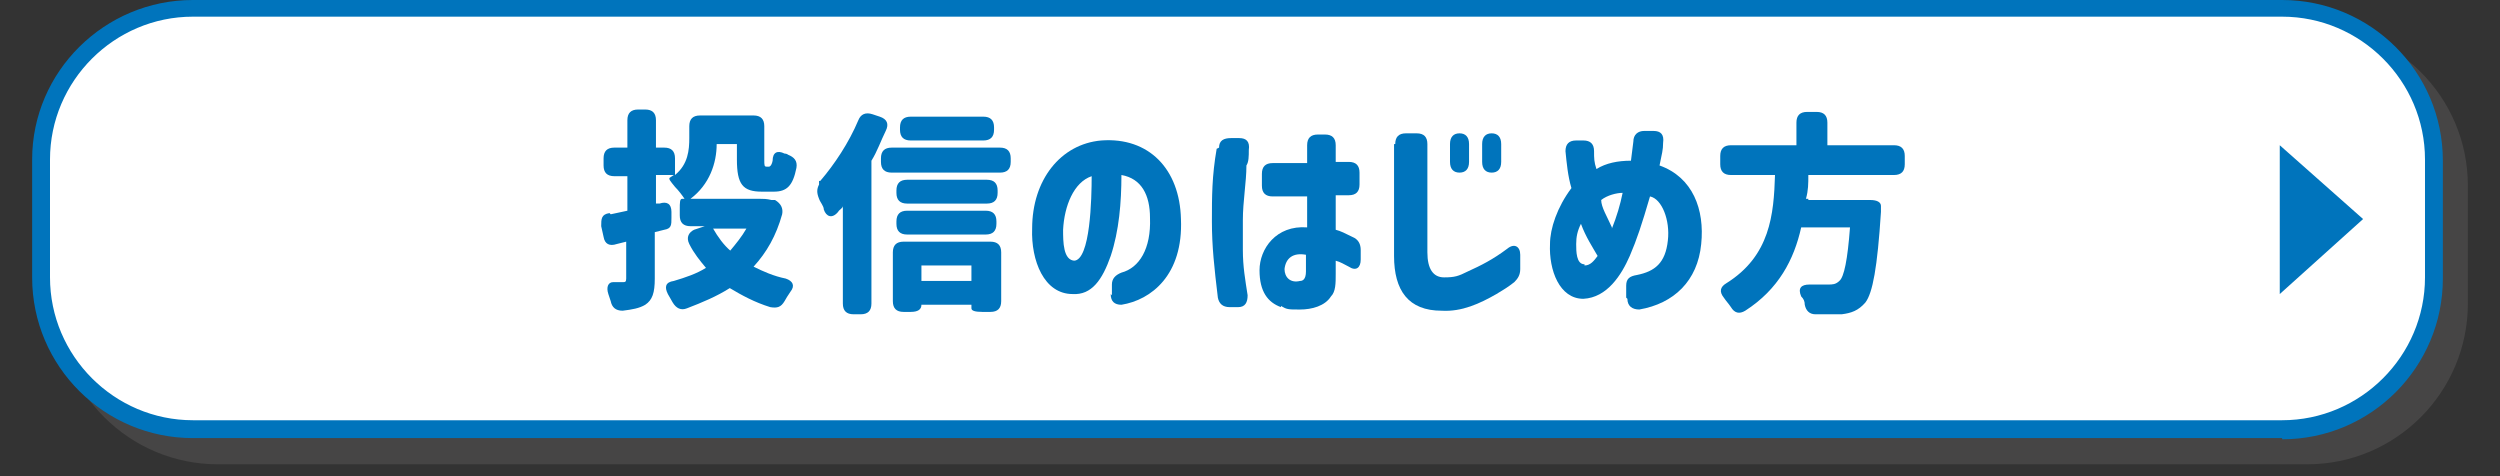
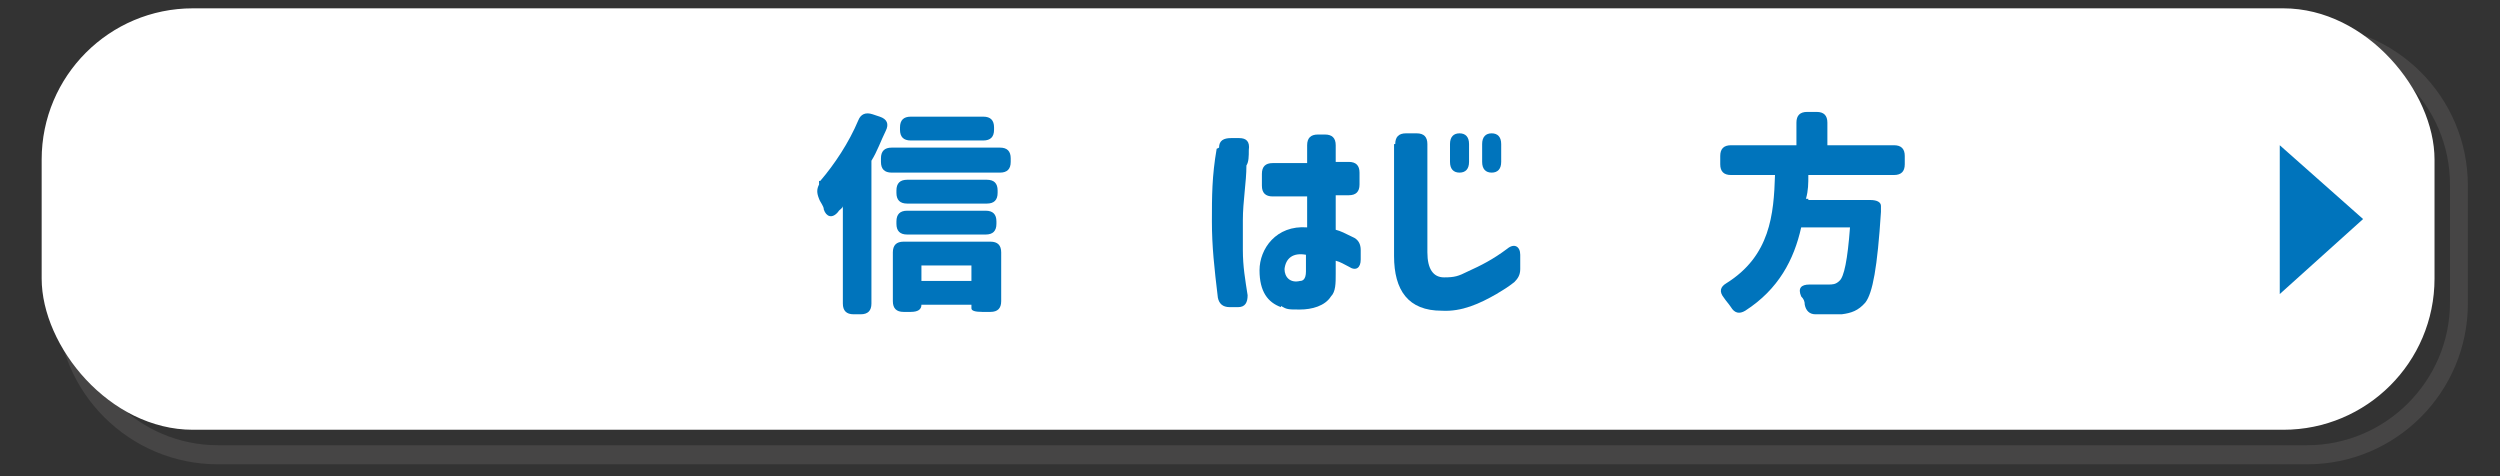
<svg xmlns="http://www.w3.org/2000/svg" width="210" height="40" version="1.1" viewBox="0 0 210 40">
  <rect x="0" y="0" width="210" height="40" fill="#333333" stroke="none" />
  <defs>
    <style>
      .cls-1 {
        isolation: isolate;
      }

      .cls-2 {
        fill: #0074bc;
      }

      .cls-2, .cls-3, .cls-4 {
        stroke-width: 0px;
      }

      .cls-5 {
        mix-blend-mode: multiply;
        opacity: .5;
      }

      .cls-3 {
        fill: #595757;
      }

      .cls-4 {
        fill: #fff;
      }
    </style>
  </defs>
  <g class="cls-1">
    <g id="_レイヤー_1" data-name="レイヤー 1">
      <g>
        <g class="cls-5">
-           <rect class="cls-3" x="5.6" y="2.8" width="201" height="35.4" rx="12.7" ry="12.7" />
          <path class="cls-3" d="M193.8,39H18.3c-7.4,0-13.5-6-13.5-13.5v-9.9c0-7.4,6-13.5,13.5-13.5h175.5c7.4,0,13.5,6,13.5,13.5v9.9c0,7.4-6,13.5-13.5,13.5ZM18.3,3.5c-6.6,0-12,5.4-12,12v9.9c0,6.6,5.4,12,12,12h175.5c6.6,0,12-5.4,12-12v-9.9c0-6.6-5.4-12-12-12,0,0-175.5,0-175.5,0Z" />
        </g>
        <g>
          <rect class="cls-4" x="3.5" y=".7" width="201" height="35.4" rx="12.7" ry="12.7" />
-           <path class="cls-2" d="M191.7,36.8H16.2c-7.4,0-13.5-6-13.5-13.5v-9.9c0-7.4,6.1-13.4,13.5-13.4h175.5c7.4,0,13.5,6,13.5,13.5v9.9c0,7.4-6,13.5-13.5,13.5h0ZM16.2,1.4c-6.6,0-12,5.4-12,12v9.9c0,6.6,5.4,12,12,12h175.5c6.6,0,12-5.4,12-12v-9.9c0-6.6-5.4-12-12-12,0,0-175.5,0-175.5,0Z" />
        </g>
      </g>
      <polygon class="cls-2" points="191.5 12.2 191.5 24.7 198.5 18.4 191.5 12.2" />
      <g>
        <g>
-           <path class="cls-2" d="M51.3,18l1.4-.3v-2.9h-1.1c-.6,0-.9-.3-.9-.9v-.6c0-.6.3-.9.9-.9h1.1v-2.3c0-.6.3-.9.9-.9h.6c.6,0,.9.3.9.9v2.3h.7c.6,0,.9.3.9.9v1.4c1.1-.9,1.2-2.1,1.2-3.1v-1c0-.6.3-.9.9-.9h4.5c.6,0,.9.3.9.9v2.8c0,.5,0,.6.2.6h.2c0,0,.2,0,.3-.5,0-.7.4-.9,1-.6,0,0,.2,0,.3.1.5.2.8.5.7,1.1-.3,1.5-.8,2-1.9,2h-1c-1.6,0-2.1-.6-2.1-2.7v-1.3h-1.7c0,1.6-.6,3.4-2.2,4.6h5.8c.3,0,.6,0,1,.1h.3c.5.3.7.7.6,1.2-.5,1.8-1.3,3.2-2.4,4.4.8.4,1.7.8,2.7,1,.6.2.8.6.4,1.1-.2.3-.4.6-.5.8-.3.5-.6.6-1.2.5-1.3-.4-2.4-1-3.4-1.6-1.1.7-2.3,1.2-3.6,1.7-.5.2-.9,0-1.2-.5l-.4-.7c-.3-.6-.2-1,.5-1.1,1-.3,1.9-.6,2.7-1.1-.5-.6-1-1.2-1.4-2-.3-.6,0-1,.4-1.2l.9-.3h-1.2c-.6,0-.9-.3-.9-.9v-.5c0-.6,0-.9.2-.9h.2c-.2-.3-.5-.7-.8-1-.4-.5-.6-.7-.4-.8l.3-.2h-1.5v2.4h.3c.6-.2,1,0,1,.7v.5c0,.6,0,.9-.6,1l-.8.2v3.9c0,1.2-.2,1.8-.8,2.2-.5.3-1.1.4-1.9.5-.6,0-.9-.3-1-.8l-.2-.6c-.2-.6,0-1,.4-1h.8c.2,0,.3,0,.3-.3v-3.1l-.8.2c-.6.2-1,0-1.1-.6l-.2-.9c0-.6,0-1,.7-1.1h0ZM61.3,21.1c.5-.6,1-1.2,1.4-1.9h-2.8c.4.7.9,1.4,1.5,1.9h-.1Z" />
          <path class="cls-2" d="M68.9,15.2c1.2-1.4,2.4-3.2,3.2-5.1.2-.5.6-.7,1.2-.5l.6.2c.6.2.8.6.5,1.2-.4.8-.7,1.7-1.2,2.5v12c0,.6-.3.9-.9.9h-.6c-.6,0-.9-.3-.9-.9v-8.2c0,.2-.3.3-.4.5-.5.6-1,.4-1.2-.2,0-.3-.3-.6-.4-.9-.2-.5-.2-.8,0-1.2v-.3ZM74,13.3c0-.6.3-.9.9-.9h9.1c.6,0,.9.3.9.9v.3c0,.6-.3.9-.9.9h-9.1c-.6,0-.9-.3-.9-.9v-.3ZM75,21.2c0-.6.3-.9.9-.9h7.3c.6,0,.9.3.9.9v4.1c0,.6-.3.9-.9.9h-.7c-.6,0-.9-.1-.9-.3v-.3h-4.2c0,.4-.3.6-.9.6h-.6c-.6,0-.9-.3-.9-.9,0,0,0-4.1,0-4.1ZM75.3,16c0-.6.3-.9.9-.9h6.7c.6,0,.9.3.9.9v.2c0,.6-.3.9-.9.9h-6.7c-.6,0-.9-.3-.9-.9v-.2ZM75.3,18.6c0-.6.3-.9.9-.9h6.6c.6,0,.9.3.9.9v.2c0,.6-.3.9-.9.9h-6.6c-.6,0-.9-.3-.9-.9v-.2ZM82.6,11.8h-6.1c-.6,0-.9-.3-.9-.9v-.2c0-.6.3-.9.9-.9h6.1c.6,0,.9.3.9.9v.2c0,.6-.3.9-.9.9ZM81.6,23.6v-1.3h-4.2v1.3h4.2Z" />
-           <path class="cls-2" d="M93.4,24.8v-.9c0-.5.3-.8.8-1,1.5-.4,2.5-2,2.4-4.6,0-1.9-.7-3.3-2.4-3.6,0,2.3-.2,4.7-.9,6.8-.7,2-1.6,3.3-3.2,3.2-2.4,0-3.5-2.8-3.4-5.5,0-4.1,2.4-7.1,5.8-7.4,4-.3,6.6,2.4,6.7,6.6.2,4.7-2.5,6.8-5,7.2-.6,0-.9-.3-.9-.9h0ZM90.2,21.9c1.4,0,1.5-5.3,1.5-7.1-1.5.5-2.3,2.5-2.4,4.5,0,1,0,2.6,1,2.6h0Z" />
          <path class="cls-2" d="M102.4,12.4c0-.6.4-.8,1-.8h.7c.6,0,.9.3.8,1,0,.5,0,1-.2,1.3,0,1.4-.3,3-.3,4.6s0,1.6,0,2.5c0,1.4.2,2.5.4,3.8,0,.6-.2,1-.8,1h-.7c-.6,0-.9-.3-1-.8-.3-2.5-.5-4.3-.5-6.4s0-3.8.4-6.1h0ZM107.6,25.8c-1.1-.4-1.8-1.3-1.8-3.1s1.4-3.8,4-3.6v-2.6h-2.9c-.6,0-.9-.3-.9-.9v-1c0-.6.3-.9.9-.9h2.9v-1.5c0-.6.3-.9.9-.9h.6c.6,0,.9.3.9.9v1.4h1.1c.6,0,.9.3.9.9v1c0,.6-.3.9-.9.9h-1.1v2.9c.4.1.8.3,1.4.6.5.2.7.6.7,1.1v.8c0,.7-.4,1-1,.6-.4-.2-.7-.4-1.1-.5v1.1c0,.8,0,1.5-.4,1.9-.5.8-1.6,1.1-2.6,1.1s-1.1,0-1.6-.3h0ZM109.2,23.6c.2,0,.5-.1.5-.8v-1.4c-1.1-.2-1.7.3-1.8,1.2,0,.7.5,1.2,1.3,1Z" />
          <path class="cls-2" d="M117.2,12.1c0-.6.3-.9.9-.9h.9c.6,0,.9.3.9.9v9.1c0,1.4.5,2.1,1.4,2.1s1.2-.1,2-.5c1.1-.5,2.1-1,3.3-1.9.6-.5,1.1-.2,1.1.5v1.2c0,.5-.2.8-.5,1.1-.5.4-1,.7-1.5,1-1.4.8-2.9,1.5-4.6,1.4-2.8,0-4-1.7-4-4.6v-9.6.2ZM121.8,12.1c0-.6.3-.9.8-.9s.8.3.8.9v1.5c0,.6-.3.9-.8.9s-.8-.3-.8-.9v-1.5ZM124.5,13.6v-1.5c0-.6.3-.9.8-.9s.8.3.8.9v1.5c0,.6-.3.9-.8.9s-.8-.3-.8-.9Z" />
-           <path class="cls-2" d="M136.6,25v-1c0-.6.3-.8.9-.9,1.5-.3,2.4-1,2.6-2.9.2-1.7-.5-3.5-1.5-3.7-.7,2.4-1.1,3.6-1.7,5-.7,1.6-1.9,3.5-3.9,3.6-2,0-2.9-2.4-2.8-4.6,0-1.3.6-3.1,1.8-4.7-.3-1-.4-2.1-.5-3.1,0-.6.3-.9.9-.9h.6c.6,0,.9.3.9.9s0,.9.2,1.5c.8-.5,1.8-.7,2.9-.7l.2-1.6c0-.6.4-.9.9-.9h.8c.6,0,.9.3.8,1,0,.6-.1.9-.3,1.9,2.8,1,3.8,3.7,3.5,6.6-.3,3.1-2.3,5-5.2,5.5-.6,0-1-.3-1-.9h0ZM133.1,22.3c.5,0,.8-.4,1.1-.8-.4-.7-1-1.6-1.4-2.7-.3.6-.4,1.1-.4,1.7s0,1.7.7,1.7h0ZM135.4,19.2c.4-1,.7-2,.9-3-.5,0-1.3.2-1.8.6,0,.6.5,1.4.9,2.3h0Z" />
        </g>
        <path class="cls-2" d="M151.6,16.8h5.5c.6,0,.9.2.9.5v.5c-.3,4.7-.7,6.8-1.3,7.6-.6.7-1.2.9-2,1h-2.2c-.5,0-.8-.3-.9-.8,0-.3-.1-.5-.3-.7-.3-.7,0-1,.7-1h1.6c.3,0,.6,0,.9-.3.4-.3.7-1.8.9-4.5h-4.1c-.6,2.7-1.9,5.2-4.7,7-.5.3-.9.2-1.2-.3-.2-.3-.4-.5-.6-.8-.4-.5-.3-.9.2-1.2,3.7-2.3,4-5.8,4.1-9.1h-3.7c-.6,0-.9-.3-.9-.9v-.7c0-.6.3-.9.9-.9h5.5v-1.9c0-.6.3-.9.9-.9h.8c.6,0,.9.3.9.9v1.9h5.6c.6,0,.9.3.9.9v.7c0,.6-.3.9-.9.9h-7.2c0,.7,0,1.3-.2,2h.2q0,.1,0,.1Z" />
      </g>
    </g>
  </g>
</svg>